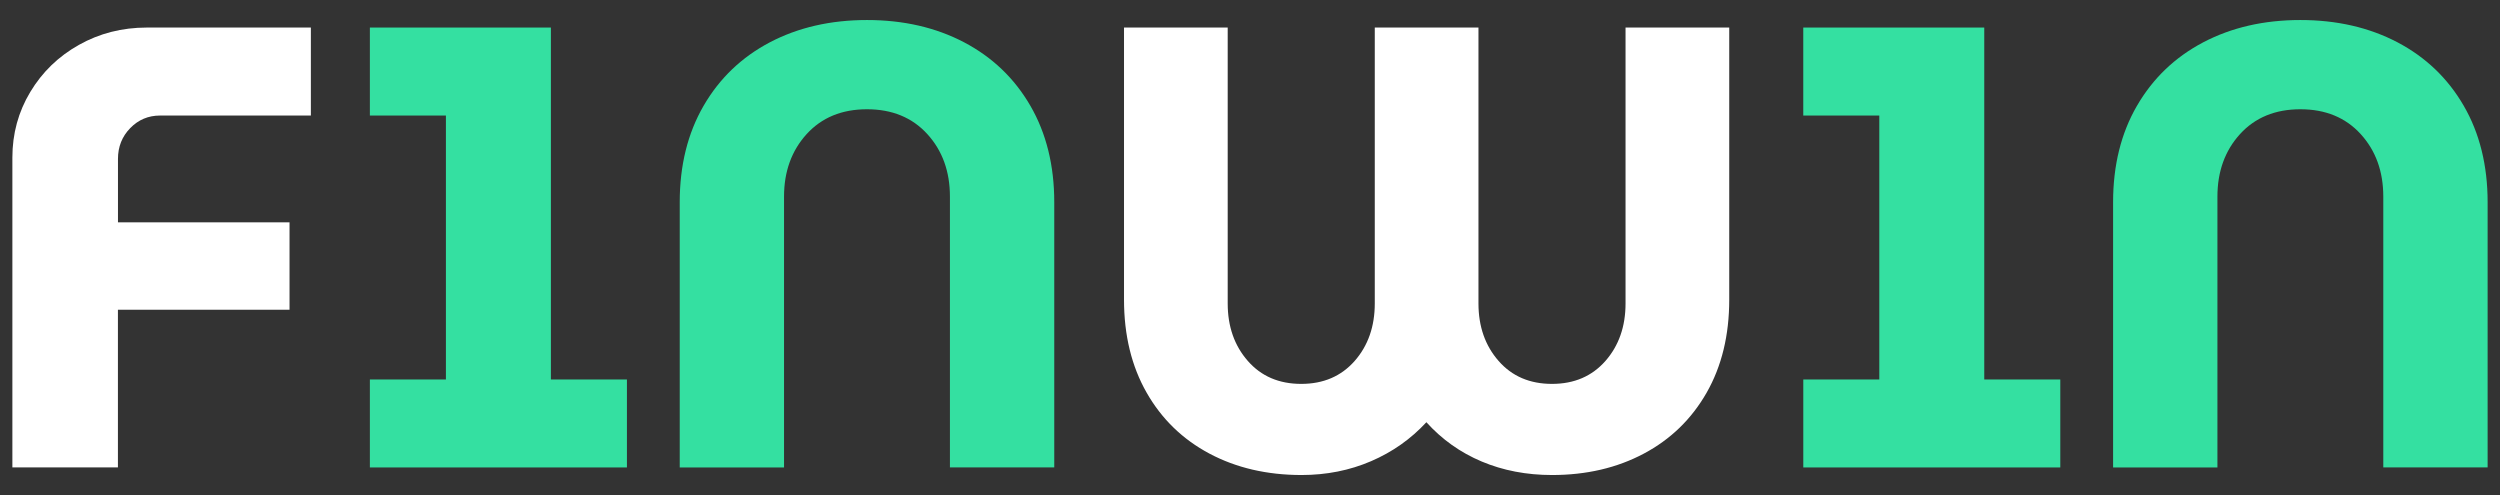
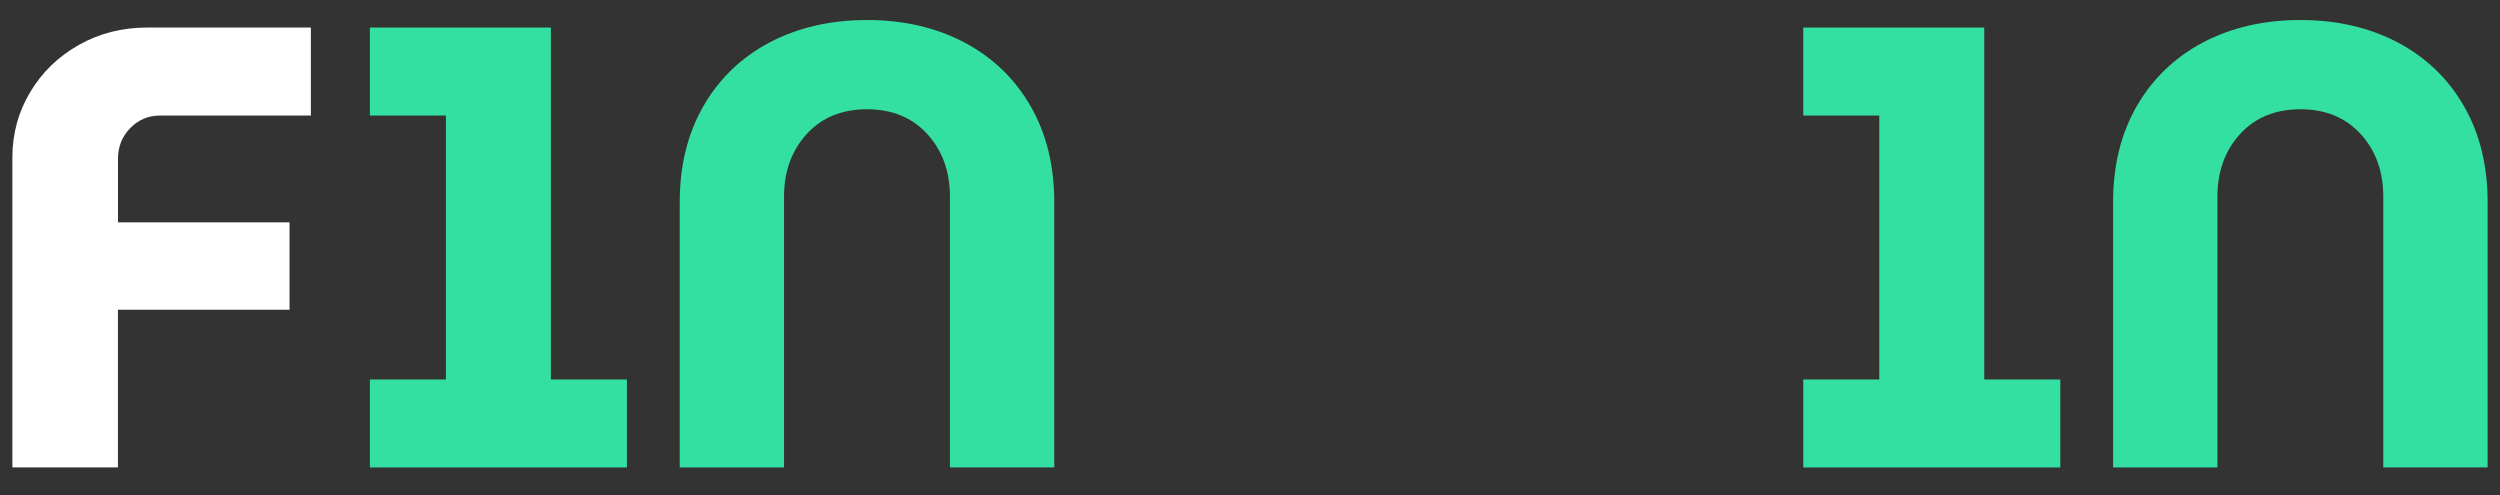
<svg xmlns="http://www.w3.org/2000/svg" width="101" height="20" viewBox="0 0 101 20" fill="none">
  <rect x="0" y="0" width="101" height="20" fill="#333333" stroke="none" />
  <g id="Group">
    <path id="Vector" d="M1.223 3.716C1.705 2.913 2.361 2.277 3.191 1.812C4.021 1.346 4.934 1.113 5.933 1.113H12.559V4.668H6.466C5.992 4.668 5.59 4.838 5.261 5.176C4.931 5.514 4.766 5.929 4.766 6.419V8.983H11.697V12.512H4.764V18.883H0.5V6.368C0.5 5.403 0.74 4.52 1.223 3.716Z" fill="white" />
    <path id="Vector_2" d="M14.943 15.331H18.015V4.668H14.943V1.113H22.256V15.331H25.328V18.885H14.943V15.331Z" fill="#34E0A1" />
    <path id="Vector_3" d="M28.426 4.273C29.068 3.164 29.961 2.31 31.103 1.709C32.246 1.11 33.554 0.809 35.026 0.809C36.499 0.809 37.807 1.11 38.949 1.709C40.092 2.31 40.984 3.164 41.627 4.273C42.27 5.382 42.592 6.682 42.592 8.17V18.883H38.377V7.943C38.377 6.927 38.073 6.086 37.464 5.417C36.855 4.749 36.042 4.414 35.026 4.414C34.01 4.414 33.198 4.749 32.589 5.417C31.98 6.086 31.675 6.929 31.675 7.943V18.885H27.461V8.17C27.461 6.682 27.783 5.382 28.426 4.273Z" fill="#34E0A1" />
-     <path id="Vector_4" d="M48.862 18.326C47.779 17.75 46.932 16.93 46.324 15.863C45.715 14.797 45.41 13.544 45.41 12.105V1.113H49.599V12.259C49.599 13.19 49.87 13.964 50.412 14.582C50.953 15.201 51.673 15.509 52.57 15.509C53.468 15.509 54.185 15.199 54.729 14.582C55.27 13.965 55.541 13.19 55.541 12.259V1.113H59.73V12.259C59.73 13.19 60.001 13.964 60.543 14.582C61.084 15.201 61.804 15.509 62.701 15.509C63.599 15.509 64.317 15.199 64.86 14.582C65.401 13.965 65.672 13.19 65.672 12.259V1.113H69.861V12.106C69.861 13.546 69.557 14.797 68.948 15.864C68.339 16.93 67.493 17.752 66.409 18.327C65.326 18.903 64.091 19.191 62.703 19.191C61.671 19.191 60.722 19.008 59.86 18.645C58.996 18.281 58.253 17.752 57.626 17.058C56.999 17.736 56.256 18.26 55.392 18.632C54.529 19.004 53.589 19.191 52.575 19.191C51.181 19.189 49.945 18.901 48.862 18.326Z" fill="white" />
    <path id="Vector_5" d="M72.852 15.331H75.924V4.668H72.852V1.113H80.164V15.331H83.236V18.885H72.853V15.331H72.852Z" fill="#34E0A1" />
    <path id="Vector_6" d="M86.334 4.273C86.977 3.164 87.869 2.31 89.012 1.709C90.154 1.11 91.462 0.809 92.935 0.809C94.407 0.809 95.715 1.11 96.858 1.709C98 2.31 98.893 3.164 99.535 4.273C100.178 5.382 100.5 6.682 100.5 8.17V18.883H96.285V7.943C96.285 6.927 95.981 6.086 95.372 5.417C94.763 4.749 93.951 4.414 92.935 4.414C91.919 4.414 91.106 4.749 90.497 5.417C89.888 6.086 89.584 6.929 89.584 7.943V18.885H85.369V8.17C85.369 6.682 85.69 5.382 86.334 4.273Z" fill="#34E0A1" />
  </g>
</svg>